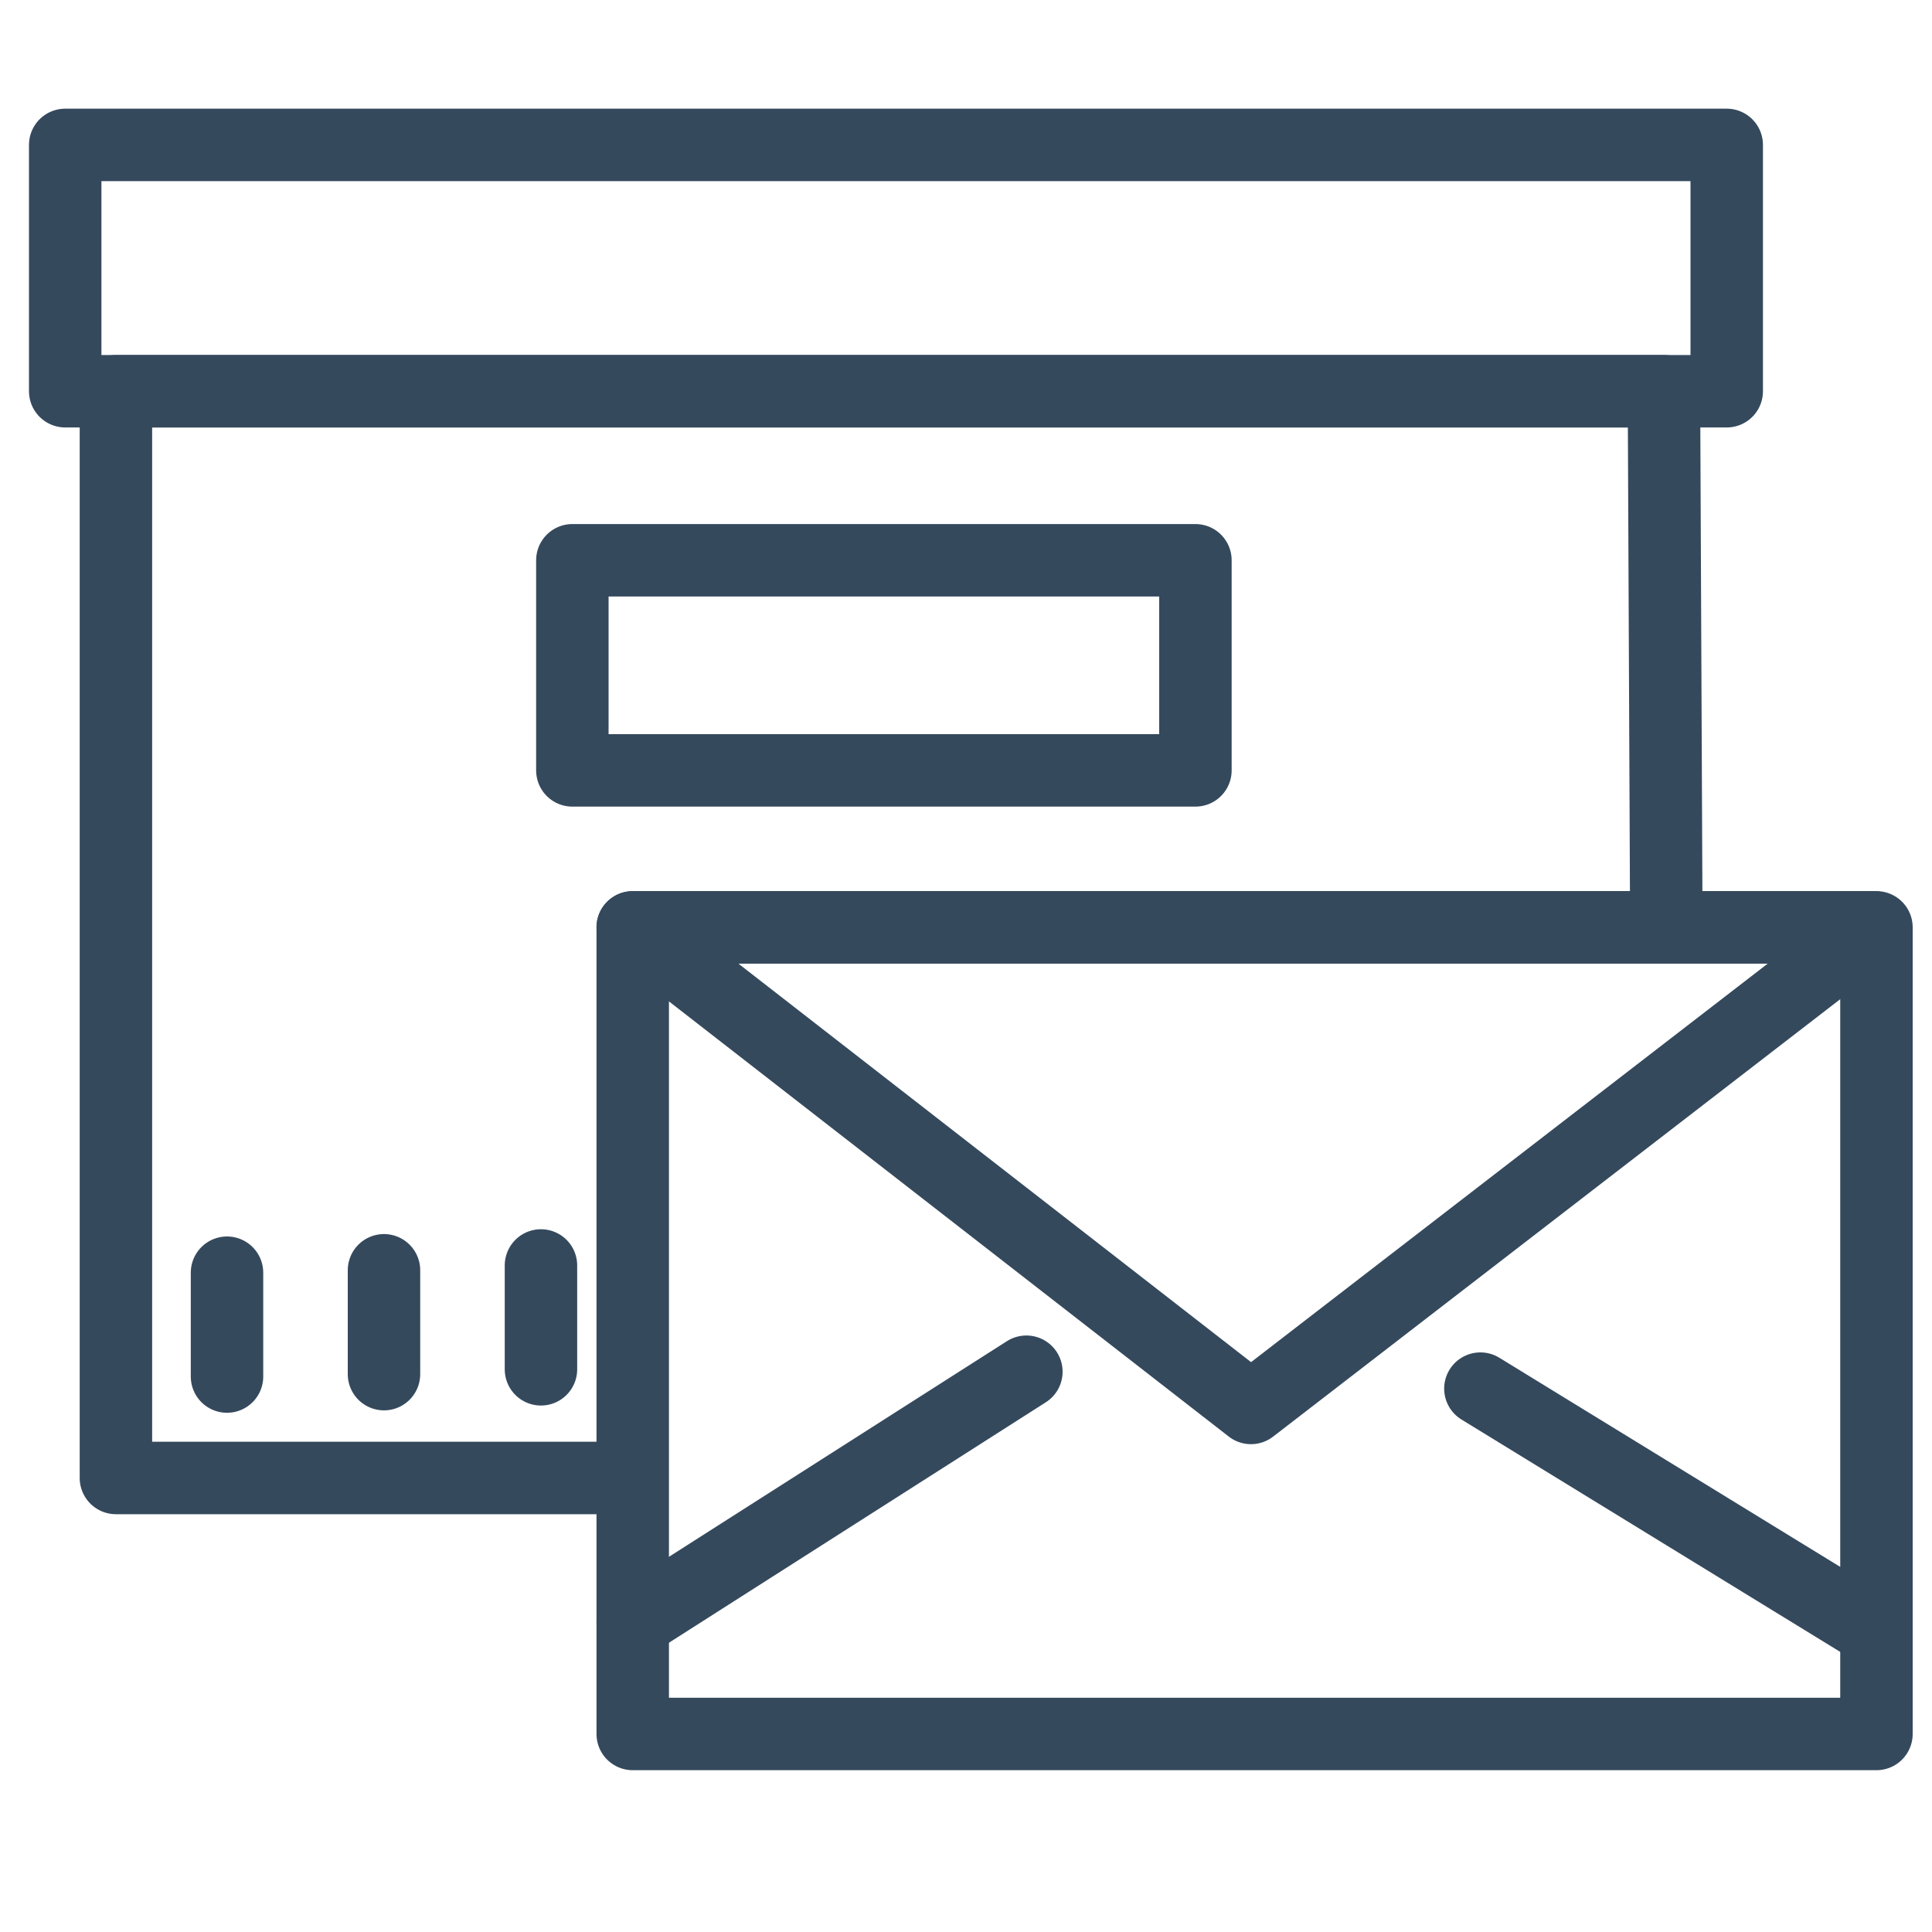
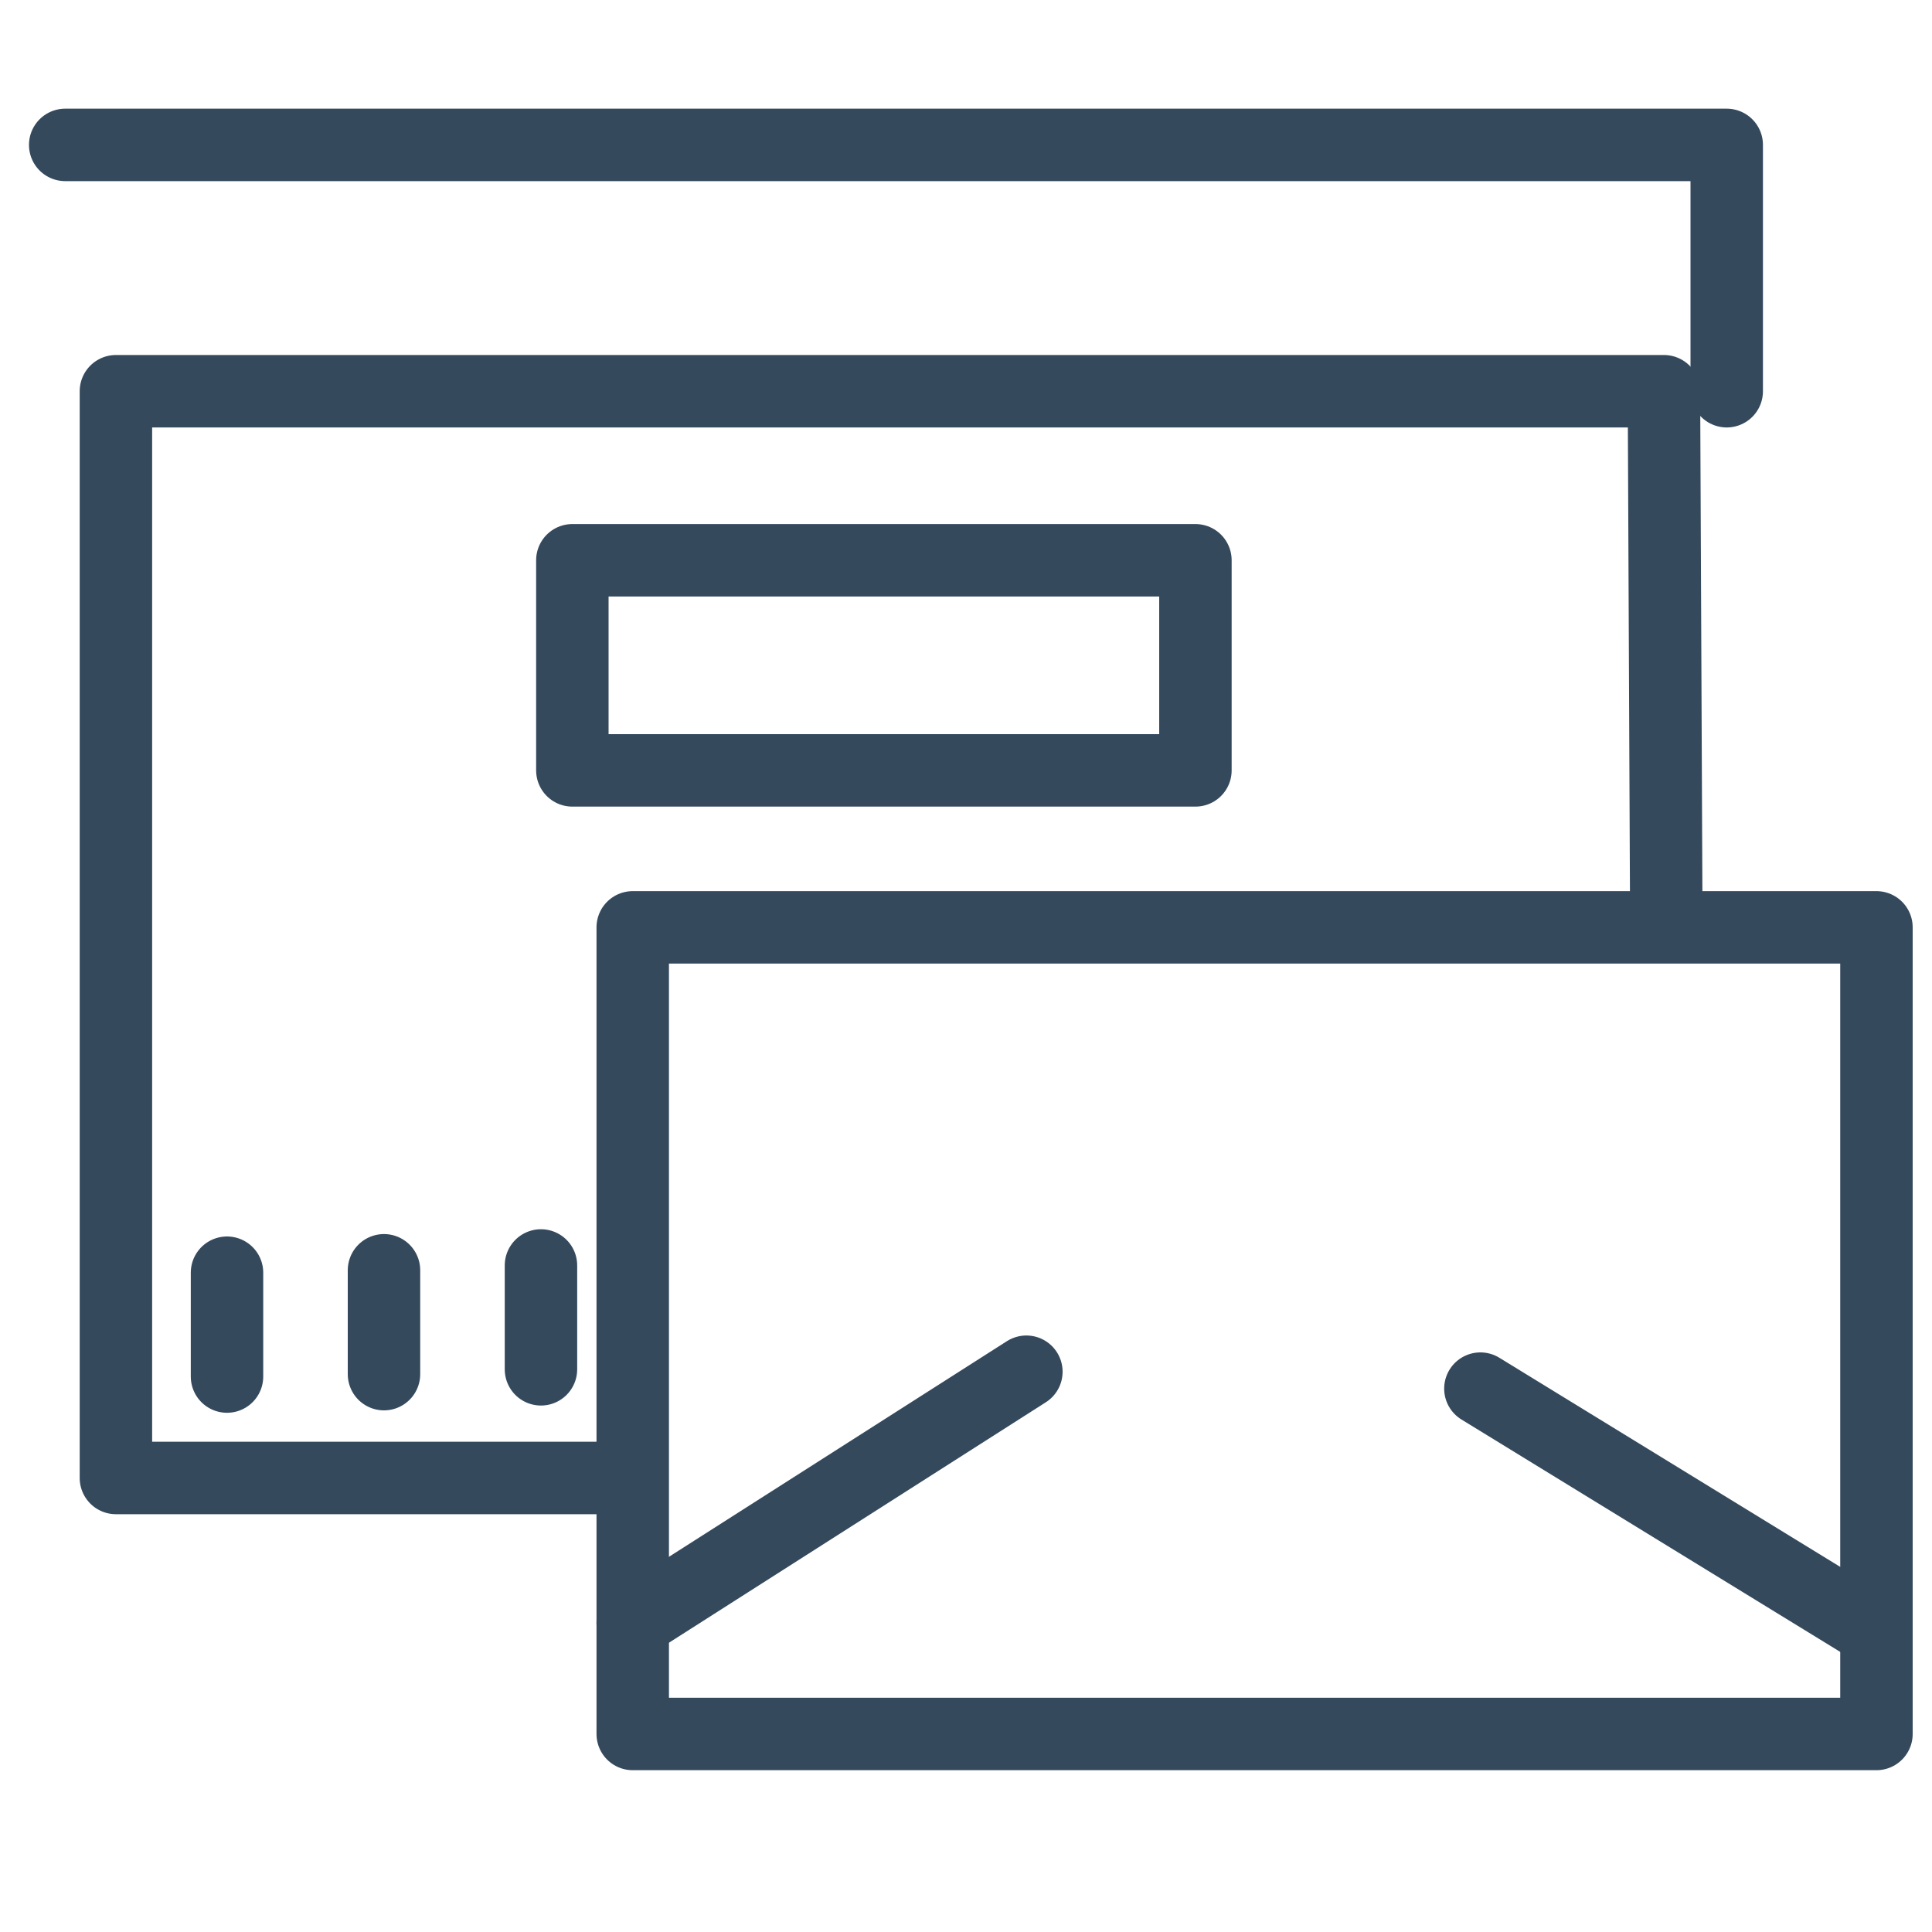
<svg xmlns="http://www.w3.org/2000/svg" viewBox="0 0 80 80" fill="none" stroke="#35495d" stroke-width="3" stroke-linejoin="round" stroke-miterlimit="10">
-   <path d="M2.7,6h68.8v10.2H2.7V6z" />
+   <path d="M2.7,6h68.8v10.2V6z" />
  <path d="M26 61.2H4.8v-45h64.1l.1 22.4M23.7 23.2h25.8v8.7H23.7v-8.7z" />
  <path d="M26.2,38.4h51.5v33.4H26.2V38.4z" />
-   <path d="M26.2,38.4l25.6,19.9l25.8-19.9H26.2z" />
  <path d="M42.5 56.8L26.2 67.2m35.1-9.7l16.3 10M9.4 52.7V57m6.5-4.4v4.3m6.5-4.5v4.3" stroke-linecap="round" />
</svg>